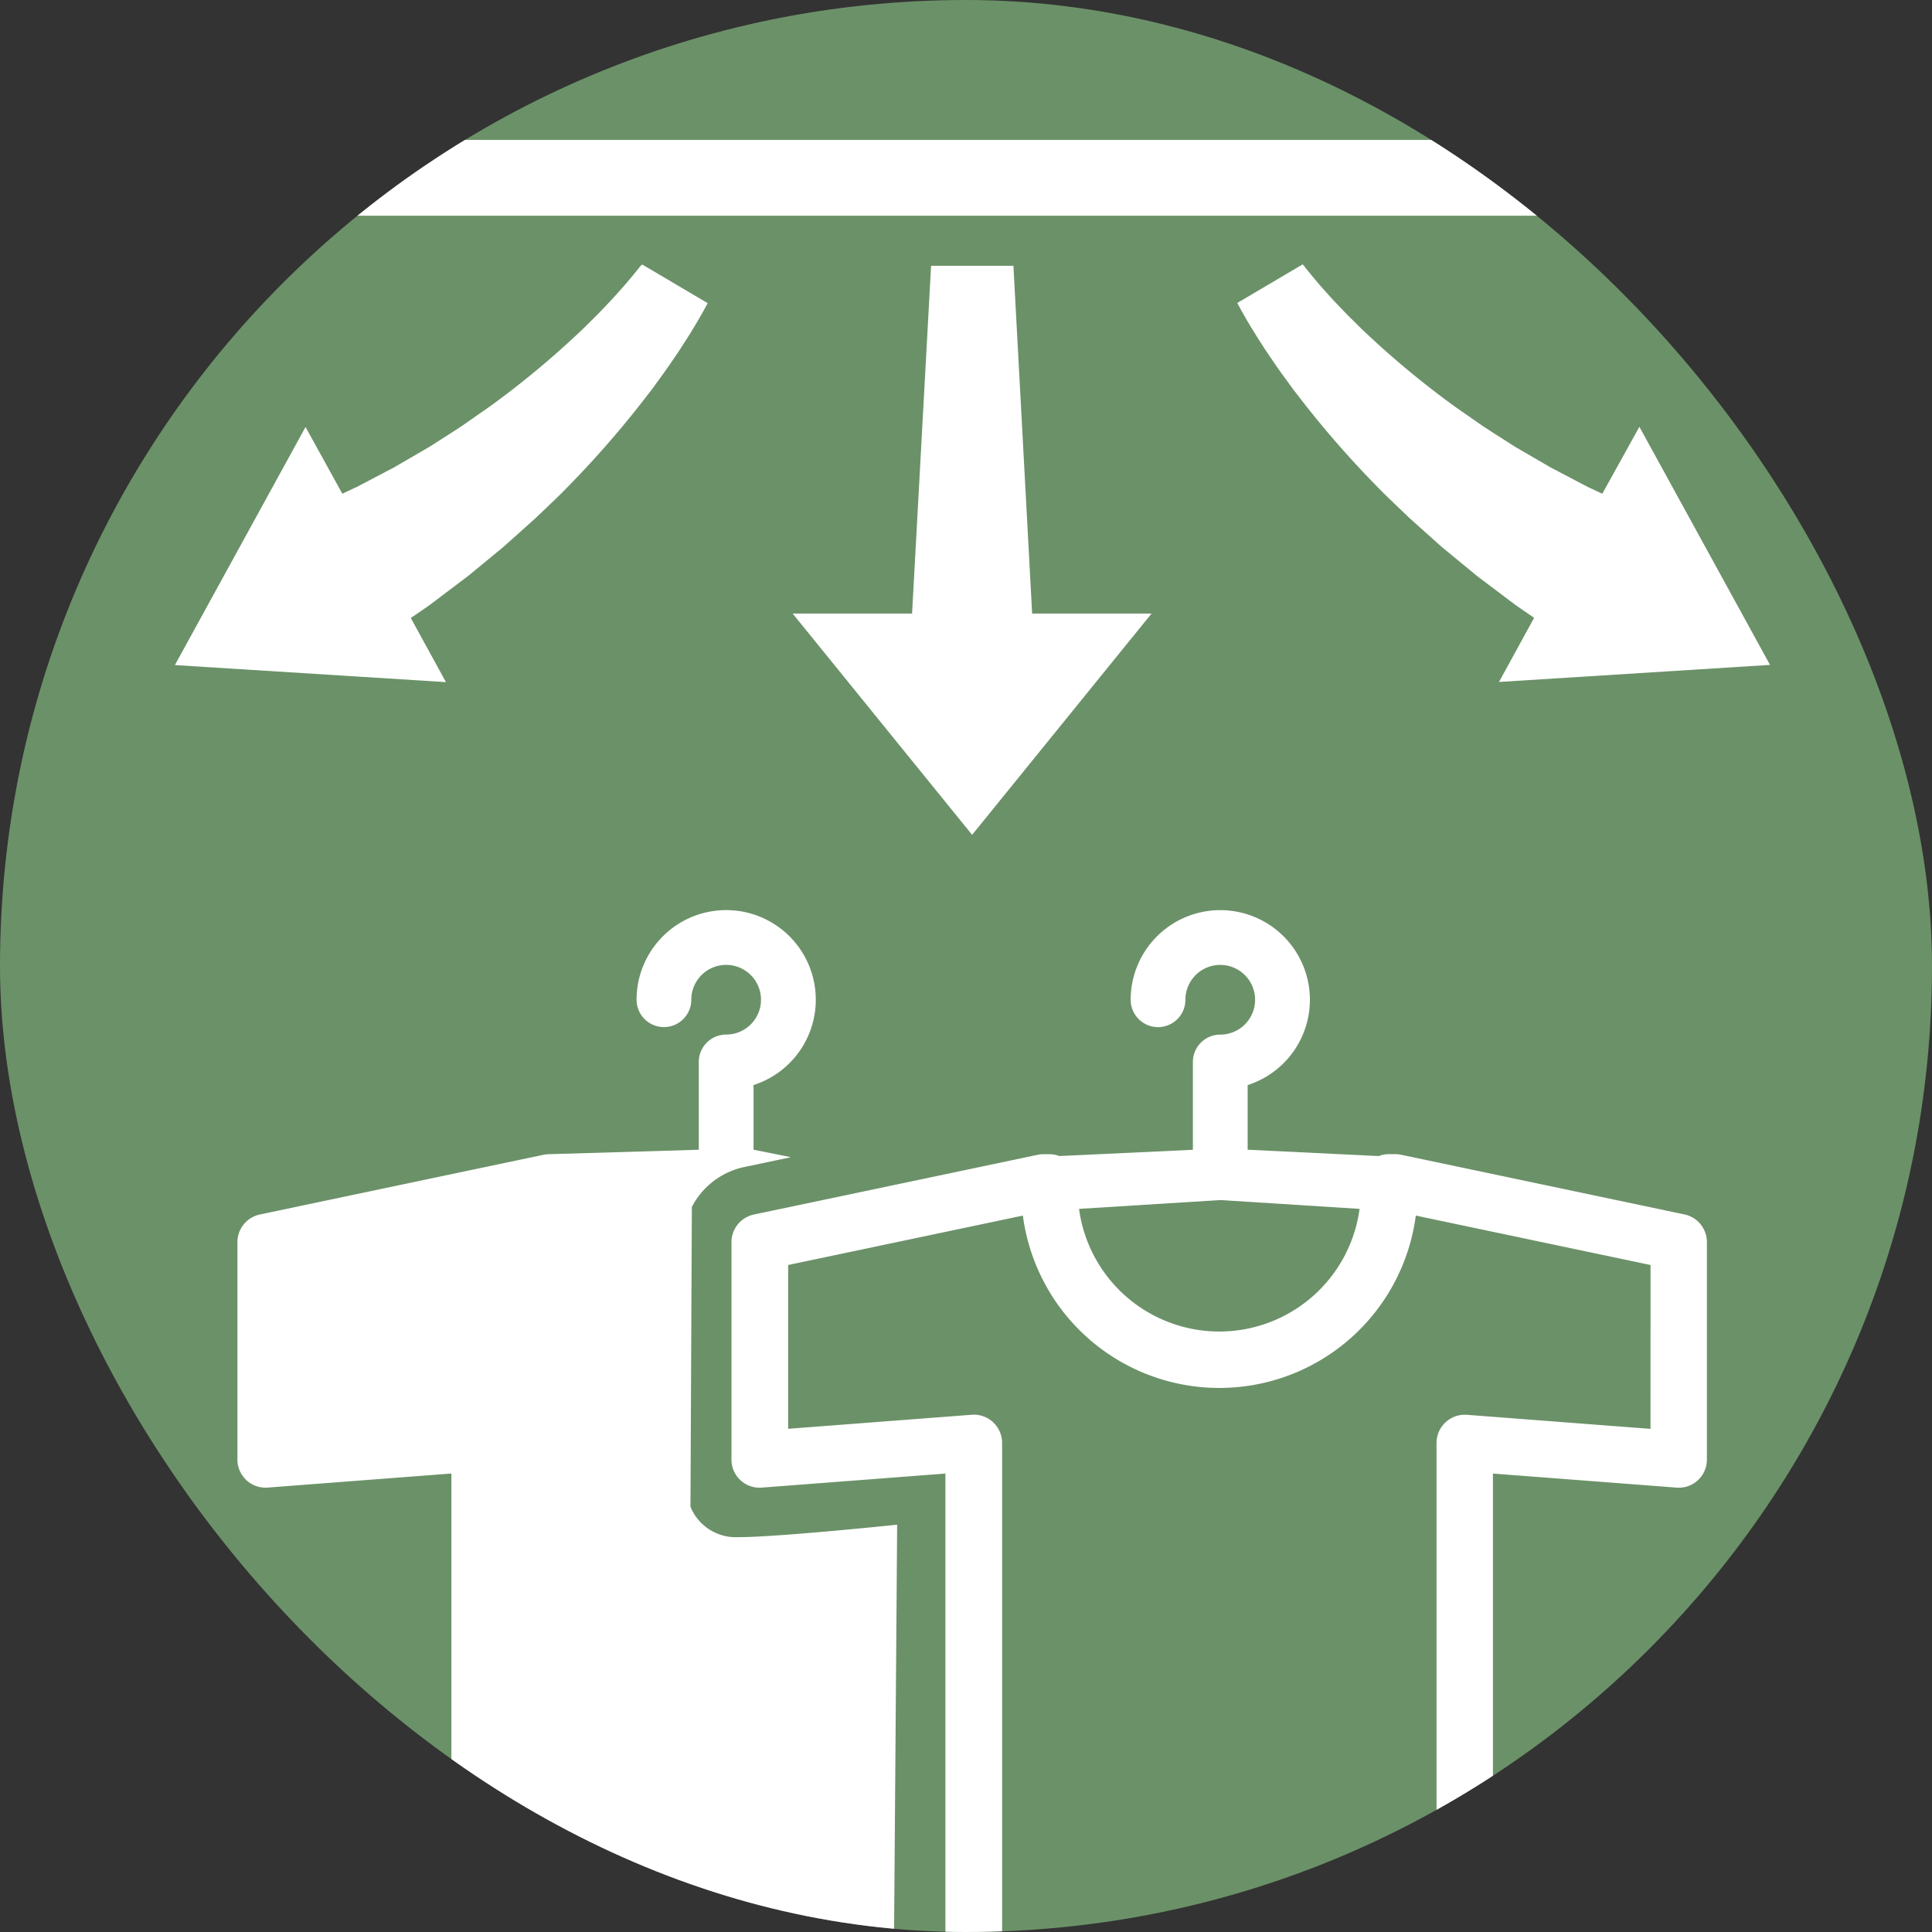
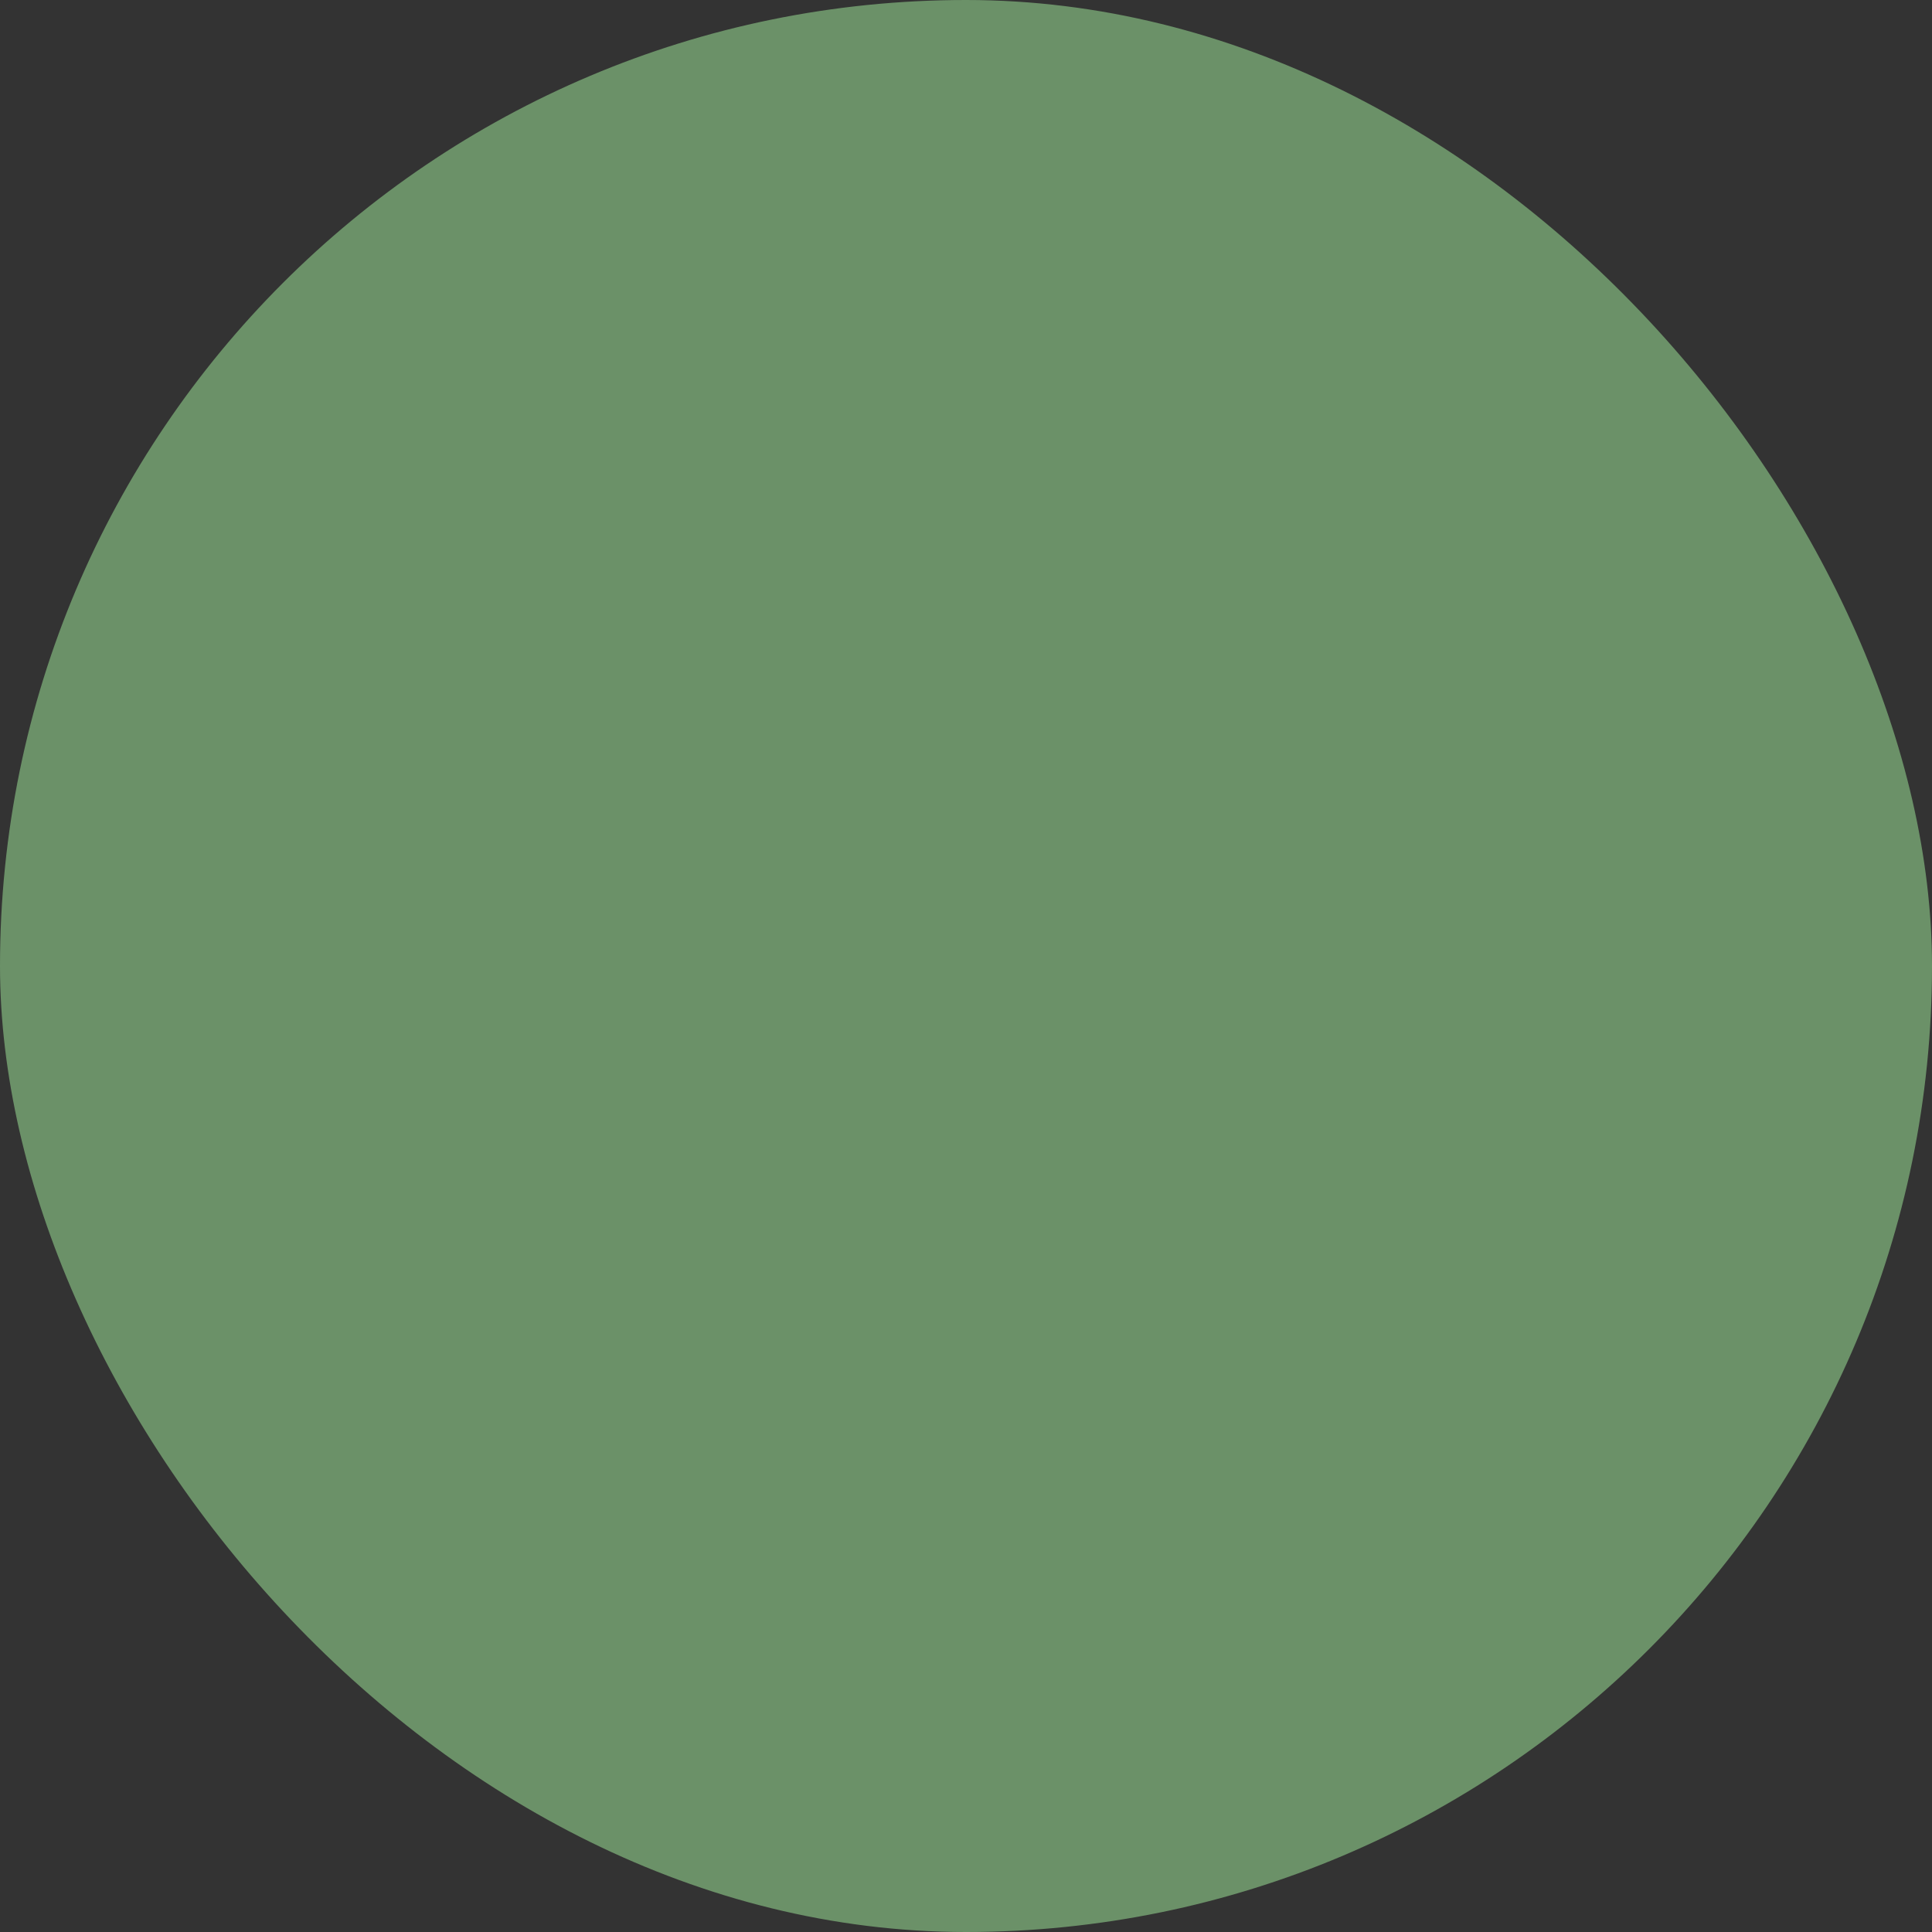
<svg xmlns="http://www.w3.org/2000/svg" width="55" height="55" viewBox="0 0 55 55">
  <rect x="0" y="0" width="55" height="55" fill="#333333" stroke="none" />
  <defs>
    <clipPath id="a">
-       <rect width="55" height="55" rx="27.5" transform="translate(85 1334)" fill="#6b9168" />
-     </clipPath>
+       </clipPath>
  </defs>
  <g transform="translate(-85 -1334)">
    <rect width="55" height="55" rx="27.5" transform="translate(85 1334)" fill="#6b9168" />
    <g clip-path="url(#a)">
      <g transform="translate(-56.941 1220.586)">
        <g transform="translate(148.701 139.325)">
-           <path d="M189.613,370.525a1.394,1.394,0,0,1-1.167-.862l.04-8.535a2.19,2.19,0,0,1,1.486-1.135l1.333-.281-1.063-.214v-1.84a2.551,2.551,0,1,0-3.33-2.429.779.779,0,0,0,1.558,0,.992.992,0,1,1,.992.992.779.779,0,0,0-.779.779v2.5l-4.254.126a.808.808,0,0,0-.166.017l-8.075,1.7a.805.805,0,0,0-.639.788v6.186a.8.8,0,0,0,.867.8l5.224-.4v13.91a.805.805,0,0,0,.805.805H194.23l.1-13.258S190.476,370.576,189.613,370.525Z" transform="translate(-175.55 -352.68)" fill="#fff" />
          <path d="M353.616,361.342l-8.074-1.7a.808.808,0,0,0-.166-.017H345.2a.8.8,0,0,0-.29.055l-3.733-.181v-1.84a2.551,2.551,0,1,0-3.33-2.429.779.779,0,0,0,1.558,0,.992.992,0,1,1,.992.992.779.779,0,0,0-.779.779v2.5l-3.8.178a.8.8,0,0,0-.281-.052h-.175a.808.808,0,0,0-.166.017l-8.075,1.7a.805.805,0,0,0-.639.788v6.186a.8.8,0,0,0,.867.8l5.224-.4v13.91a.8.8,0,0,0,.805.805h13.977a.805.805,0,0,0,.805-.805v-13.91l5.224.4a.8.8,0,0,0,.867-.8V362.13A.805.805,0,0,0,353.616,361.342Zm-13.218-.41,3.965.251a4.029,4.029,0,0,1-7.986,0Zm12.247,6.514-5.224-.4a.805.805,0,0,0-.867.8v13.975H334.187V367.844a.805.805,0,0,0-.867-.8l-5.224.4v-4.663l6.682-1.407a5.641,5.641,0,0,0,11.186,0l6.682,1.407Z" transform="translate(-312.419 -352.68)" fill="#fff" />
        </g>
-         <rect width="47.356" height="2.158" transform="translate(145.941 117.397)" fill="#fff" />
-         <path d="M169.621,155.52c-.033.043-.073.09-.109.135-.072.091-.151.182-.229.274s-.158.182-.239.272-.16.181-.246.269c-.168.177-.334.355-.511.525l-.26.258-.269.251a25.33,25.33,0,0,1-2.266,1.869c-.2.145-.4.281-.6.422l-.3.209-.308.2-.615.393-.631.367-.315.183c-.1.062-.215.114-.321.172l-.644.338-.16.084-.165.077-.244.114-1.047-1.9-3.719,6.778,7.716.486-1-1.826.009-.006.342-.235.17-.117.166-.125.662-.5c.109-.084.222-.163.328-.251l.32-.263.637-.525.615-.55.306-.275.3-.286c.2-.192.4-.379.588-.575a28.248,28.248,0,0,0,2.163-2.468l.251-.324.242-.333c.163-.219.317-.448.471-.674.078-.112.151-.231.226-.346s.149-.231.221-.352.145-.237.215-.362c.035-.063.07-.12.106-.187l.113-.209-1.863-1.1C169.694,155.426,169.654,155.479,169.621,155.52Z" transform="translate(-9.503 -34.463)" fill="#fff" />
        <path d="M491.343,161.932l-.244-.114-.165-.077-.161-.084-.644-.338c-.107-.058-.217-.11-.321-.172l-.315-.183-.631-.367-.616-.393-.308-.2-.3-.209c-.2-.141-.4-.276-.6-.422a25.33,25.33,0,0,1-2.266-1.869l-.269-.251-.26-.258c-.177-.171-.343-.348-.511-.525-.086-.088-.164-.179-.246-.269s-.163-.18-.239-.272-.157-.183-.229-.274c-.036-.045-.076-.092-.109-.135s-.073-.094-.094-.118l-1.863,1.1.113.209c.036.067.07.124.106.187.07.125.142.243.215.362s.146.236.221.352.148.234.226.346c.154.227.308.455.471.674l.242.333.251.324a28.24,28.24,0,0,0,2.163,2.468c.191.2.391.383.587.575l.3.286.306.275.615.55.637.525.32.263c.106.088.219.167.328.251l.662.5.166.125.17.117.342.235.009.006-1,1.826,7.716-.486-3.719-6.778Z" transform="translate(-303.788 -34.463)" fill="#fff" />
        <path d="M351.466,155.853h-2.344l-.541,9.9h-3.4l5.109,6.3,5.109-6.3h-3.4Z" transform="translate(-180.675 -34.873)" fill="#fff" />
      </g>
    </g>
  </g>
</svg>